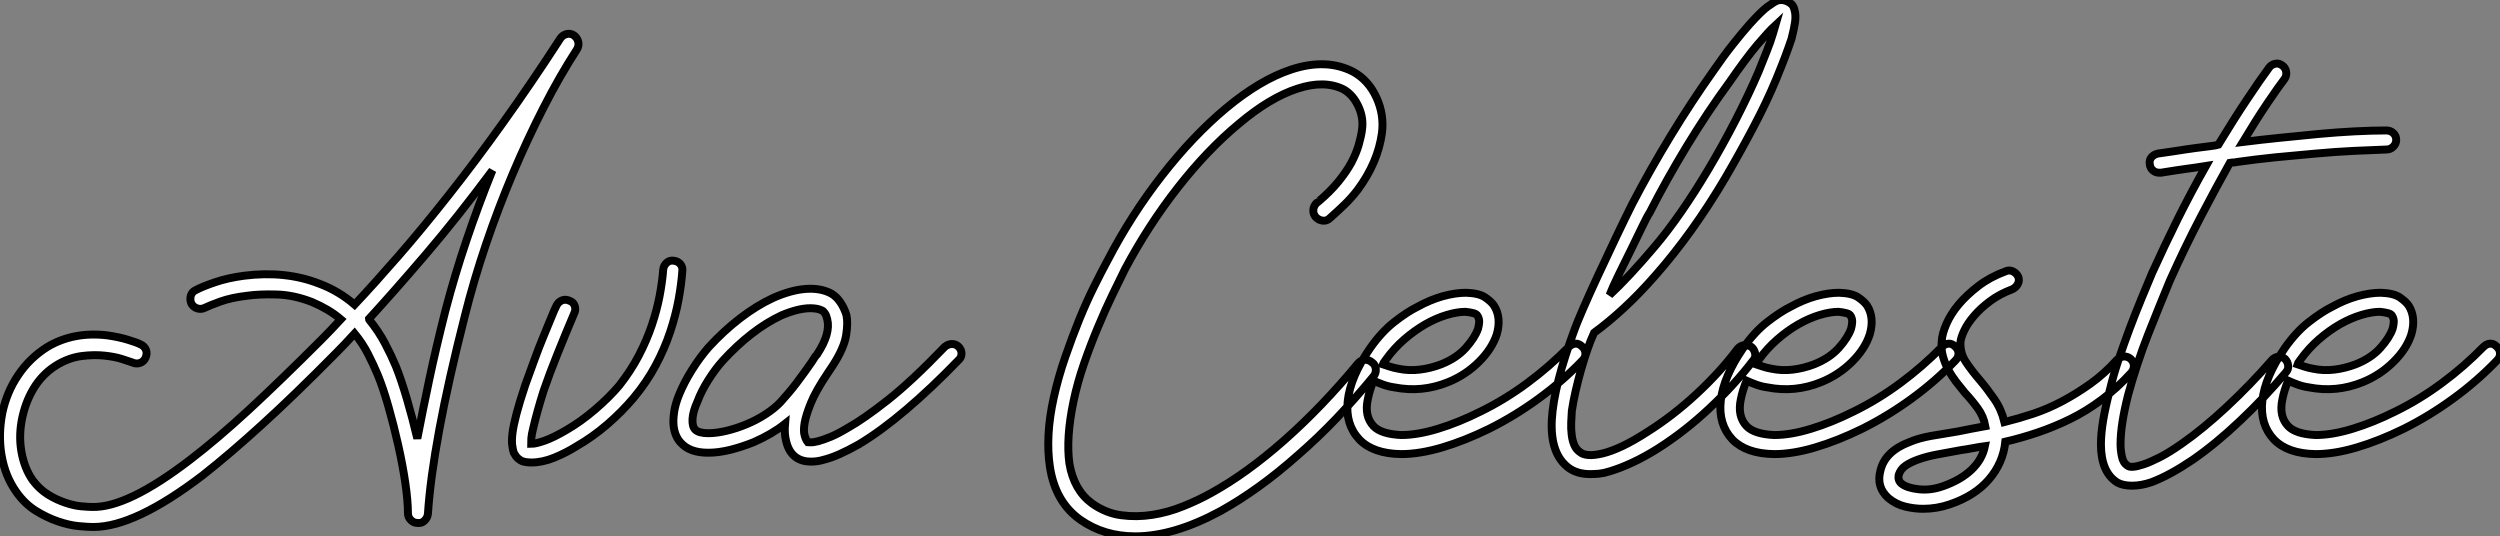
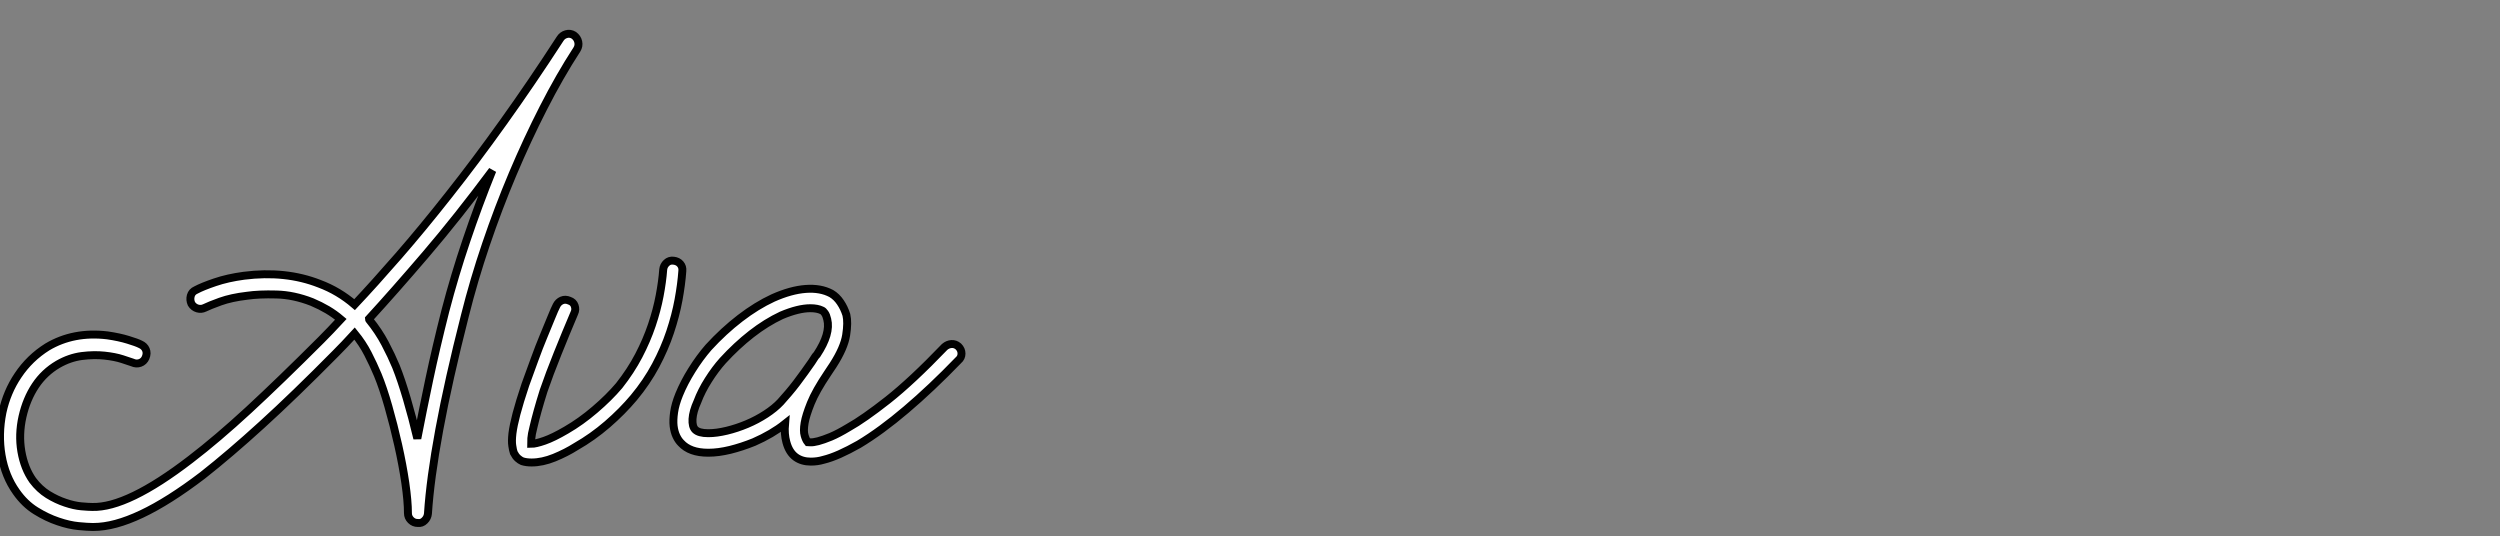
<svg xmlns="http://www.w3.org/2000/svg" viewBox="-0.638 -19.954 314.87 67.551">
  <rect x="-0.638" y="-19.954" width="314.87" height="67.551" fill="#808080" stroke="none" />
  <path d="M72.07-54.43L72.07-54.43Q72.52-54.10 72.63-53.59Q72.74-53.09 72.46-52.64L72.46-52.64Q70.28-49.28 68.24-45.28Q66.19-41.27 64.37-36.96Q62.55-32.65 61.01-28.11Q59.47-23.58 58.35-19.10L58.35-19.10Q56.28-10.98 55.13-4.76Q53.98 1.46 53.70 5.82L53.70 5.82Q53.65 6.33 53.28 6.69Q52.92 7.06 52.42 7L52.42 7Q51.91 7 51.55 6.64Q51.18 6.27 51.18 5.77L51.18 5.77Q51.18 4.26 50.85 1.96Q50.51-0.34 49.95-2.83Q49.39-5.32 48.72-7.67Q48.05-10.02 47.38-11.65L47.38-11.65Q46.82-12.99 46.14-14.31Q45.47-15.62 44.46-16.86L44.46-16.86Q43.79-16.13 43.20-15.51Q42.62-14.90 42.06-14.34L42.06-14.34Q36.85-9.07 32.79-5.38Q28.73-1.68 25.31 1.01L25.31 1.01Q16.80 7.50 11.59 7.50L11.59 7.50L11.42 7.50Q10.86 7.50 9.69 7.39Q8.51 7.28 7.11 6.80Q5.71 6.33 4.31 5.46Q2.91 4.59 1.85 3.08L1.85 3.08Q0.45 1.12 0-1.51Q-0.45-4.14 0.11-6.94L0.11-6.94Q0.67-9.52 2.07-11.59L2.07-11.59Q3.53-13.78 5.77-15.18L5.77-15.18Q9.07-17.14 13.33-16.63L13.33-16.63Q14.84-16.41 15.93-16.07Q17.02-15.74 17.47-15.51L17.47-15.51Q17.98-15.29 18.17-14.84Q18.37-14.39 18.14-13.83L18.14-13.83Q17.92-13.33 17.44-13.16Q16.97-12.99 16.46-13.22L16.46-13.22Q16.13-13.33 15.20-13.64Q14.28-13.94 12.96-14.08Q11.65-14.22 10.11-14.03Q8.57-13.83 7.11-12.99L7.11-12.99Q5.38-11.98 4.26-10.30Q3.14-8.62 2.63-6.38L2.63-6.38Q2.13-4.14 2.49-2.02Q2.86 0.11 3.92 1.62L3.92 1.62Q4.76 2.74 5.85 3.42Q6.94 4.09 8.04 4.45Q9.13 4.82 10.05 4.90Q10.98 4.98 11.42 4.98L11.42 4.98Q15.85 5.10 23.80-1.01L23.80-1.01Q27.16-3.58 31.14-7.25Q35.11-10.92 40.26-16.07L40.26-16.07Q40.82-16.63 41.44-17.28Q42.06-17.92 42.73-18.65L42.73-18.65Q41.94-19.32 41.05-19.85Q40.15-20.38 39.09-20.83L39.09-20.83Q36.79-21.73 34.61-21.78Q32.42-21.84 30.91-21.62L30.91-21.62Q28.95-21.39 27.55-20.89Q26.15-20.38 25.59-20.10L25.59-20.10Q25.14-19.88 24.67-20.02Q24.19-20.16 23.91-20.61L23.91-20.61Q23.69-21.11 23.83-21.62Q23.97-22.12 24.47-22.34L24.47-22.34Q25.31-22.79 26.88-23.32Q28.45-23.86 30.52-24.14L30.52-24.14Q35.78-24.81 40.04-23.13L40.04-23.13Q42.45-22.23 44.46-20.50L44.46-20.50Q46.98-23.18 50.01-26.66Q53.03-30.13 56.36-34.36Q59.70-38.58 63.22-43.51Q66.75-48.44 70.34-53.98L70.34-53.98Q70.62-54.43 71.12-54.57Q71.62-54.71 72.07-54.43ZM55.89-19.71L55.89-19.71Q57.06-24.19 58.55-28.59Q60.03-32.98 61.82-37.41L61.82-37.41Q57.40-31.47 53.42-26.82Q49.45-22.18 46.26-18.70L46.26-18.70Q46.26-18.65 46.31-18.59L46.31-18.59Q47.49-17.14 48.30-15.60Q49.11-14.06 49.67-12.71L49.67-12.71Q50.34-11.03 51.04-8.65Q51.74-6.27 52.36-3.64L52.36-3.64Q53.03-7.11 53.87-11.09Q54.71-15.06 55.89-19.71ZM84.62-26.04L84.62-26.04Q85.18-25.98 85.48-25.62Q85.79-25.26 85.74-24.75L85.74-24.75Q85.62-23.07 85.26-21.11Q84.90-19.15 84.20-17.05Q83.50-14.95 82.38-12.85Q81.26-10.75 79.63-8.79L79.63-8.79Q78.18-7.06 76.30-5.43Q74.42-3.81 72.35-2.63L72.35-2.63Q71.12-1.85 69.61-1.23Q68.10-0.62 66.75-0.62L66.75-0.62Q66.08-0.62 65.58-0.78L65.58-0.78Q65.30-0.90 65.02-1.15Q64.74-1.40 64.51-1.85L64.51-1.85Q64.40-2.18 64.32-2.74Q64.23-3.30 64.34-4.28Q64.46-5.26 64.85-6.75Q65.24-8.23 65.97-10.42L65.97-10.42Q66.53-11.98 67.12-13.58Q67.70-15.18 68.26-16.52Q68.82-17.86 69.24-18.90Q69.66-19.94 69.89-20.38L69.89-20.38Q70.11-20.83 70.56-21.03Q71.01-21.22 71.51-21L71.51-21Q72.02-20.83 72.18-20.36Q72.35-19.88 72.13-19.43L72.13-19.43Q71.06-16.91 70.03-14.34Q68.99-11.76 68.26-9.63L68.26-9.63Q67.82-8.23 67.51-7.11Q67.20-5.99 66.98-5.04L66.98-5.04Q66.75-4.14 66.72-3.67Q66.70-3.19 66.70-2.97L66.70-2.97Q67.26-2.97 68.38-3.36Q69.50-3.75 71.12-4.70L71.12-4.70Q72.97-5.77 74.73-7.28Q76.50-8.79 77.78-10.30L77.78-10.30Q79.24-12.15 80.25-14.08Q81.26-16.02 81.90-17.92Q82.54-19.82 82.88-21.62Q83.22-23.41 83.33-24.92L83.33-24.92Q83.38-25.42 83.75-25.76Q84.11-26.10 84.62-26.04ZM120.51-15.23L120.51-15.23Q120.90-14.84 120.90-14.34Q120.90-13.83 120.51-13.50L120.51-13.50Q117.10-9.97 113.93-7.28Q110.77-4.59 107.97-2.91L107.97-2.91Q106.68-2.18 105.56-1.68Q104.44-1.18 103.49-0.95L103.49-0.95Q102.76-0.73 101.92-0.73L101.92-0.73Q100.80-0.73 100.02-1.29L100.02-1.29Q99.18-1.90 98.84-3.19L98.84-3.19Q98.56-4.20 98.67-5.49L98.67-5.49Q97.05-4.20 94.75-3.19L94.75-3.19Q93.24-2.58 91.76-2.21Q90.27-1.85 89.04-1.85L89.04-1.85L88.98-1.85Q86.69-1.85 85.57-3.08L85.57-3.08Q85.23-3.42 84.98-3.95Q84.73-4.48 84.64-5.21Q84.56-5.94 84.70-6.94Q84.84-7.95 85.34-9.18L85.34-9.18Q85.96-10.70 86.94-12.26Q87.92-13.83 89.04-15.12L89.04-15.12Q90.94-17.19 93.02-18.79Q95.09-20.38 97.16-21.34L97.16-21.34Q99.40-22.34 101.28-22.48Q103.15-22.62 104.50-21.90L104.50-21.90Q105.17-21.50 105.64-20.80Q106.12-20.10 106.40-19.21L106.40-19.21Q106.62-18.26 106.37-16.66Q106.12-15.06 104.72-12.88L104.72-12.88Q104.61-12.71 104.44-12.46Q104.27-12.21 104.05-11.87L104.05-11.87Q102.54-9.63 101.92-8.09Q101.30-6.55 101.14-5.60L101.14-5.60Q100.97-4.59 101.14-4.03Q101.30-3.47 101.53-3.19L101.53-3.19Q101.58-3.19 101.89-3.16Q102.20-3.14 102.84-3.30Q103.49-3.47 104.44-3.86Q105.39-4.26 106.68-5.04L106.68-5.04Q108.58-6.10 111.61-8.48Q114.63-10.86 118.78-15.18L118.78-15.18Q119.17-15.51 119.64-15.54Q120.12-15.57 120.51-15.23ZM98.11-8.23L98.11-8.23Q98.56-8.74 99.09-9.35Q99.62-9.97 100.13-10.64Q100.63-11.31 101.14-12.01Q101.64-12.71 102.03-13.27L102.03-13.27Q102.20-13.50 102.34-13.75Q102.48-14 102.70-14.22L102.70-14.22Q104.44-16.86 103.99-18.65L103.99-18.65Q103.88-19.15 103.68-19.43Q103.49-19.71 103.32-19.77L103.32-19.77Q102.76-20.05 101.86-20.05L101.86-20.05Q100.35-20.05 98.22-19.15L98.22-19.15Q96.32-18.26 94.44-16.80Q92.57-15.34 90.83-13.44L90.83-13.44Q89.88-12.38 89.01-11.00Q88.14-9.63 87.64-8.29L87.64-8.29Q87.08-7.06 87.02-6.10Q86.97-5.15 87.36-4.76L87.36-4.76Q87.81-4.31 88.98-4.31L88.98-4.31L89.04-4.31Q90.05-4.31 91.34-4.62Q92.62-4.93 93.88-5.46Q95.14-5.99 96.26-6.72Q97.38-7.45 98.11-8.23Z" fill="white" stroke="black" stroke-width="1" vector-effect="non-scaling-stroke" transform="translate(0 0) scale(1 1) translate(-0.438 38.916)" />
-   <path d="M33.82-33.54L33.82-33.54Q35.34-34.83 36.34-36.06Q37.35-37.30 37.97-38.44Q38.58-39.59 38.89-40.66Q39.20-41.72 39.31-42.56L39.31-42.56Q39.54-44.07 38.86-45.53Q38.19-46.98 37.02-47.66L37.02-47.66Q34.61-48.89 31.19-47.77L31.19-47.77Q27.72-46.65 23.80-43.34L23.80-43.34Q19.82-40.04 16.10-35.28Q12.38-30.52 9.46-25.03L9.46-25.03Q8.79-23.69 7.90-21.84Q7-19.99 6.08-17.78Q5.15-15.57 4.31-13.16Q3.47-10.75 2.97-8.34L2.97-8.34Q2.02-3.75 2.46-0.56L2.46-0.56Q3.02 2.80 5.32 4.48L5.32 4.48Q7.06 5.71 8.99 5.96Q10.92 6.22 12.91 5.91Q14.90 5.60 16.77 4.84Q18.65 4.09 20.27 3.19L20.27 3.19Q24.75 0.73 29.51-3.47Q34.27-7.67 38.81-13.16L38.81-13.16Q39.14-13.55 39.65-13.61Q40.15-13.66 40.60-13.27L40.60-13.27Q40.99-12.99 41.05-12.46Q41.10-11.93 40.77-11.54L40.77-11.54Q38.47-8.74 36.09-6.24Q33.71-3.75 31.25-1.62L31.25-1.62Q28.73 0.62 26.32 2.35Q23.91 4.09 21.50 5.43L21.50 5.43Q15.62 8.62 10.75 8.62L10.75 8.62Q6.83 8.62 3.86 6.55L3.86 6.55Q0.67 4.31 0-0.17L0-0.17Q-0.28-2.02-0.17-4.20Q-0.06-6.38 0.50-8.90L0.50-8.90Q1.06-11.42 1.93-13.94Q2.80-16.46 3.72-18.73Q4.65-21 5.60-22.90Q6.55-24.81 7.28-26.15L7.28-26.15Q10.25-31.86 14.14-36.85Q18.03-41.83 22.18-45.30L22.18-45.30Q26.49-48.89 30.41-50.18L30.41-50.18Q34.83-51.63 38.19-49.90L38.19-49.90Q40.15-48.83 41.16-46.59L41.16-46.59Q42.11-44.46 41.83-42.22L41.83-42.22Q41.33-38.47 38.75-35L38.75-35Q37.97-33.99 37.10-33.15Q36.23-32.31 35.28-31.47L35.28-31.47Q34.89-31.08 34.38-31.14Q33.88-31.19 33.49-31.58L33.49-31.58Q33.15-31.98 33.18-32.48Q33.21-32.98 33.60-33.38L33.60-33.38Q33.66-33.43 33.68-33.43Q33.71-33.43 33.82-33.54ZM67.03-15.29L67.03-15.29Q67.42-14.95 67.45-14.45Q67.48-13.94 67.09-13.55L67.09-13.55Q64.57-10.92 61.57-8.74Q58.58-6.55 55.33-4.93L55.33-4.93Q52.25-3.42 49.42-2.58Q46.59-1.74 44.24-1.74L44.24-1.74L44.24-1.74Q40.71-1.79 38.98-3.58L38.98-3.58Q37.18-5.49 37.52-8.48Q37.86-11.48 40.32-15.06L40.32-15.06Q41.78-17.14 43.40-18.40Q45.02-19.66 46.26-20.27L46.26-20.27Q47.88-21.17 49.48-21.62Q51.07-22.06 52.42-22.06L52.42-22.06Q54.04-22.01 54.82-21.48Q55.61-20.94 55.94-20.44L55.94-20.44Q56.90-18.93 56.28-16.80L56.28-16.80Q55.66-14.95 54.01-13.33Q52.36-11.70 50.18-10.81L50.18-10.81Q46.87-9.46 43.40-10.14L43.40-10.14Q42.62-10.25 41.94-10.50Q41.27-10.75 40.77-10.98L40.77-10.98Q40.26-9.80 40.04-8.62L40.04-8.62Q39.59-6.50 40.77-5.26L40.77-5.26Q41.72-4.26 44.24-4.14L44.24-4.14L44.24-4.14Q46.31-4.14 48.89-4.93Q51.46-5.71 54.26-7.11L54.26-7.11Q57.34-8.62 60.14-10.70Q62.94-12.77 65.35-15.23L65.35-15.23Q65.74-15.62 66.19-15.65Q66.64-15.68 67.03-15.29ZM42.34-13.66L42.34-13.66Q42.28-13.55 42.14-13.38Q42-13.22 41.94-13.05L41.94-13.05Q42.28-12.94 42.78-12.77Q43.29-12.60 43.90-12.49L43.90-12.49Q45.25-12.21 46.59-12.38Q47.94-12.54 49.28-13.05L49.28-13.05Q51.24-13.83 52.39-15.12Q53.54-16.41 53.93-17.53L53.93-17.53Q54.04-17.92 54.07-18.34Q54.10-18.76 53.87-19.15L53.87-19.15Q53.76-19.38 53.34-19.49Q52.92-19.60 52.36-19.66L52.36-19.66Q51.30-19.66 49.98-19.26Q48.66-18.87 47.29-18.09Q45.92-17.30 44.63-16.18Q43.34-15.06 42.34-13.66ZM93.80-57.62L93.80-57.62Q93.97-57.01 93.86-56.17Q93.74-55.33 93.41-54.04L93.41-54.04Q93.07-53.03 92.60-51.77Q92.12-50.51 91.50-49L91.50-49Q90.27-46.03 88.56-42.81Q86.86-39.59 85.06-36.51L85.06-36.51Q80.92-29.51 76.22-24.19L76.22-24.19Q74.26-21.95 72.32-20.16Q70.39-18.37 68.54-17.02L68.54-17.02Q68.10-16.07 67.68-14.84Q67.26-13.61 66.89-12.32Q66.53-11.03 66.22-9.69Q65.91-8.34 65.74-7.17L65.74-7.17Q65.69-6.50 65.66-5.71Q65.63-4.93 65.72-4.20Q65.80-3.47 66.05-2.88Q66.30-2.30 66.81-1.96L66.81-1.96Q67.14-1.68 67.84-1.62Q68.54-1.57 69.61-1.82Q70.67-2.07 72.10-2.74Q73.53-3.42 75.26-4.54L75.26-4.54Q78.46-6.55 81.45-9.32Q84.45-12.10 86.63-15.01L86.63-15.01Q86.97-15.40 87.44-15.46Q87.92-15.51 88.37-15.23L88.37-15.23Q88.70-14.95 88.82-14.45Q88.93-13.94 88.59-13.55L88.59-13.55Q86.24-10.47 83.10-7.53Q79.97-4.59 76.61-2.46L76.61-2.46Q74.93-1.40 73.36-0.67Q71.79 0.06 70.45 0.45L70.45 0.45Q69.78 0.67 69.16 0.73Q68.54 0.78 68.04 0.78L68.04 0.78Q66.42 0.78 65.35 0L65.35 0Q63-1.74 63.22-6.05Q63.45-10.36 66.14-17.58L66.14-17.58Q66.36-18.20 67.17-20.08Q67.98-21.95 69.05-24.25Q70.11-26.54 71.29-29.01Q72.46-31.47 73.36-33.26L73.36-33.26Q75.54-37.46 78.20-41.83Q80.86-46.20 83.61-50.06L83.61-50.06Q84.84-51.86 86.02-53.34Q87.19-54.82 88.14-55.89L88.14-55.89Q89.66-57.57 90.44-58.13Q91.22-58.69 91.62-58.86L91.62-58.86Q92.06-58.97 92.37-58.91Q92.68-58.86 92.90-58.74L92.90-58.74Q93.18-58.63 93.44-58.38Q93.69-58.13 93.80-57.62ZM91.06-54.66L91.06-54.66Q91.22-55.33 91.34-55.72L91.34-55.72Q90.55-54.99 89.12-53.31Q87.70-51.63 85.57-48.55L85.57-48.55Q82.82-44.80 80.22-40.52Q77.62-36.23 75.54-32.14L75.54-32.14Q75.26-31.75 74.62-30.41Q73.98-29.06 73.19-27.47Q72.41-25.87 71.62-24.28Q70.84-22.68 70.50-21.78L70.50-21.78Q72.91-24.02 76.19-27.89Q79.46-31.75 82.99-37.69L82.99-37.69Q84.78-40.71 86.41-43.88Q88.03-47.04 89.26-49.90L89.26-49.90Q89.82-51.30 90.30-52.50Q90.78-53.70 91.06-54.66ZM114.02-15.29L114.02-15.29Q114.41-14.95 114.44-14.45Q114.46-13.94 114.07-13.55L114.07-13.55Q111.55-10.92 108.56-8.74Q105.56-6.55 102.31-4.93L102.31-4.93Q99.23-3.42 96.40-2.58Q93.58-1.74 91.22-1.74L91.22-1.74L91.22-1.74Q87.70-1.79 85.96-3.58L85.96-3.58Q84.17-5.49 84.50-8.48Q84.84-11.48 87.30-15.06L87.30-15.06Q88.76-17.14 90.38-18.40Q92.01-19.66 93.24-20.27L93.24-20.27Q94.86-21.17 96.46-21.62Q98.06-22.06 99.40-22.06L99.40-22.06Q101.02-22.01 101.81-21.48Q102.59-20.94 102.93-20.44L102.93-20.44Q103.88-18.93 103.26-16.80L103.26-16.80Q102.65-14.95 101.00-13.33Q99.34-11.70 97.16-10.81L97.16-10.81Q93.86-9.46 90.38-10.14L90.38-10.14Q89.60-10.25 88.93-10.50Q88.26-10.75 87.75-10.98L87.75-10.98Q87.25-9.80 87.02-8.62L87.02-8.62Q86.58-6.50 87.75-5.26L87.75-5.26Q88.70-4.26 91.22-4.14L91.22-4.14L91.22-4.14Q93.30-4.14 95.87-4.93Q98.45-5.71 101.25-7.11L101.25-7.11Q104.33-8.62 107.13-10.70Q109.93-12.77 112.34-15.23L112.34-15.23Q112.73-15.62 113.18-15.65Q113.62-15.68 114.02-15.29ZM89.32-13.66L89.32-13.66Q89.26-13.55 89.12-13.38Q88.98-13.22 88.93-13.05L88.93-13.05Q89.26-12.94 89.77-12.77Q90.27-12.60 90.89-12.49L90.89-12.49Q92.23-12.21 93.58-12.38Q94.92-12.54 96.26-13.05L96.26-13.05Q98.22-13.83 99.37-15.12Q100.52-16.41 100.91-17.53L100.91-17.53Q101.02-17.92 101.05-18.34Q101.08-18.76 100.86-19.15L100.86-19.15Q100.74-19.38 100.32-19.49Q99.90-19.60 99.34-19.66L99.34-19.66Q98.28-19.66 96.96-19.26Q95.65-18.87 94.28-18.09Q92.90-17.30 91.62-16.18Q90.33-15.06 89.32-13.66ZM136.14-13.72L136.14-13.72Q136.53-13.33 136.53-12.85Q136.53-12.38 136.19-11.98L136.19-11.98Q134.40-10.02 132.44-8.57Q130.48-7.11 128.46-6.13Q126.45-5.15 124.38-4.45Q122.30-3.75 120.34-3.30L120.34-3.30Q120.06-0.62 118.27 1.46Q116.48 3.53 113.34 4.59L113.34 4.59Q111.72 5.15 109.98 5.15L109.98 5.15Q108.86 5.15 107.72 4.87Q106.57 4.59 105.62 3.81L105.62 3.81Q104.05 2.41 104.61 0.34L104.61 0.34Q105.17-2.07 108.25-3.25L108.25-3.25Q109.42-3.75 110.99-4.03Q112.56-4.31 114.35-4.59L114.35-4.59Q115.19-4.76 116.06-4.93Q116.93-5.10 117.82-5.26L117.82-5.26Q117.60-6.50 116.87-7.50Q116.14-8.51 115.25-9.46L115.25-9.46Q114.69-10.14 114.13-10.86Q113.57-11.59 113.15-12.38Q112.73-13.16 112.48-14.06Q112.22-14.95 112.34-16.07L112.34-16.07Q112.39-16.91 112.92-18.14Q113.46-19.38 114.46-20.58Q115.47-21.78 116.93-22.90Q118.38-24.02 120.34-24.75L120.34-24.75Q120.85-24.98 121.30-24.75Q121.74-24.53 121.97-24.08L121.97-24.08Q122.14-23.58 121.91-23.16Q121.69-22.74 121.24-22.51L121.24-22.51Q119.62-21.90 118.41-21Q117.21-20.10 116.40-19.15Q115.58-18.20 115.16-17.30Q114.74-16.41 114.69-15.85L114.69-15.85Q114.63-14.45 115.36-13.36Q116.09-12.26 117.15-11.03L117.15-11.03Q118.05-9.97 118.94-8.68Q119.84-7.39 120.23-5.77L120.23-5.77Q122.02-6.22 123.87-6.83Q125.72-7.45 127.51-8.40Q129.30-9.35 131.07-10.61Q132.83-11.87 134.40-13.61L134.40-13.61Q134.79-14 135.27-14.03Q135.74-14.06 136.14-13.72ZM112.50 2.30L112.50 2.30Q114.74 1.51 116.09 0.22Q117.43-1.06 117.77-2.74L117.77-2.74Q116.98-2.63 116.26-2.49Q115.53-2.35 114.74-2.24L114.74-2.24Q113.23-1.96 111.86-1.71Q110.49-1.46 109.45-1.09Q108.42-0.73 107.77-0.28Q107.13 0.17 106.90 0.90L106.90 0.90Q106.79 1.57 107.24 1.96L107.24 1.96Q107.91 2.52 109.42 2.69Q110.94 2.86 112.50 2.30ZM168.34-42.50L168.34-42.50Q168.84-42.50 169.20-42.17Q169.57-41.83 169.57-41.33L169.57-41.33Q169.57-40.82 169.20-40.46Q168.84-40.10 168.34-40.10L168.34-40.10Q166.54-40.04 164.25-39.93Q161.95-39.82 159.43-39.59Q156.91-39.37 154.36-39.12Q151.82-38.86 149.52-38.53L149.52-38.53Q149.30-38.47 149.10-38.47Q148.90-38.47 148.62-38.42L148.62-38.42Q146.89-35.34 144.93-31.58Q142.97-27.83 141.06-23.58L141.06-23.58Q140.45-22.12 139.75-20.38Q139.05-18.65 138.32-16.80Q137.59-14.95 136.95-12.99Q136.30-11.03 135.80-9.18L135.80-9.18Q134.85-5.43 134.85-3.02L134.85-3.02Q134.85-2.24 135.02-1.43Q135.18-0.62 135.74-0.28L135.74-0.28Q135.91-0.11 136.42-0.14Q136.92-0.17 137.76-0.45Q138.60-0.73 139.80-1.34Q141.01-1.96 142.52-3.02L142.52-3.02Q145.26-4.93 148.23-7.70Q151.20-10.47 153.89-13.55L153.89-13.55Q154.22-13.94 154.70-14Q155.18-14.06 155.57-13.72L155.57-13.72Q155.90-13.38 155.96-12.91Q156.02-12.43 155.68-12.04L155.68-12.04Q152.94-8.79 149.88-5.91Q146.83-3.02 143.92-1.01L143.92-1.01Q141.01 0.95 138.77 1.79L138.77 1.79Q137.48 2.24 136.30 2.24L136.30 2.24Q135.18 2.24 134.46 1.85L134.46 1.85Q132.38 0.56 132.38-2.97L132.38-2.97Q132.38-4.31 132.66-5.99Q132.94-7.67 133.50-9.80L133.50-9.80Q133.95-11.70 134.62-13.69Q135.30-15.68 136.02-17.61Q136.75-19.54 137.48-21.31Q138.21-23.07 138.82-24.53L138.82-24.53Q140.34-27.89 142.02-31.28Q143.70-34.66 145.60-38.02L145.60-38.02Q144.93-37.91 144.31-37.83Q143.70-37.74 143.08-37.66Q142.46-37.58 141.71-37.46Q140.95-37.35 139.94-37.18L139.94-37.18L139.72-37.18Q139.27-37.18 138.94-37.46Q138.60-37.74 138.54-38.19L138.54-38.19Q138.43-38.75 138.74-39.12Q139.05-39.48 139.55-39.59L139.55-39.59Q140.67-39.76 141.48-39.87Q142.30-39.98 142.97-40.10Q143.64-40.21 144.31-40.29Q144.98-40.38 145.88-40.49L145.88-40.49Q146.16-40.54 146.47-40.57Q146.78-40.60 147.17-40.71L147.17-40.71Q149.18-44.02 150.81-46.45Q152.43-48.89 153.55-50.40L153.55-50.40Q153.83-50.79 154.31-50.90Q154.78-51.02 155.23-50.68L155.23-50.68Q155.62-50.40 155.71-49.90Q155.79-49.39 155.51-49L155.51-49Q154.78-48.05 153.41-46.03Q152.04-44.02 150.25-41.05L150.25-41.05Q152.49-41.33 154.95-41.58Q157.42-41.83 159.80-42.06Q162.18-42.28 164.36-42.39Q166.54-42.50 168.28-42.50L168.28-42.50L168.34-42.50ZM182.22-15.29L182.22-15.29Q182.62-14.95 182.64-14.45Q182.67-13.94 182.28-13.55L182.28-13.55Q179.76-10.92 176.76-8.74Q173.77-6.55 170.52-4.93L170.52-4.93Q167.44-3.42 164.61-2.58Q161.78-1.74 159.43-1.74L159.43-1.74L159.43-1.74Q155.90-1.79 154.17-3.58L154.17-3.58Q152.38-5.49 152.71-8.48Q153.05-11.48 155.51-15.06L155.51-15.06Q156.97-17.14 158.59-18.40Q160.22-19.66 161.45-20.27L161.45-20.27Q163.07-21.17 164.67-21.62Q166.26-22.06 167.61-22.06L167.61-22.06Q169.23-22.01 170.02-21.48Q170.80-20.94 171.14-20.44L171.14-20.44Q172.09-18.93 171.47-16.80L171.47-16.80Q170.86-14.95 169.20-13.33Q167.55-11.70 165.37-10.81L165.37-10.81Q162.06-9.46 158.59-10.14L158.59-10.14Q157.81-10.25 157.14-10.50Q156.46-10.75 155.96-10.98L155.96-10.98Q155.46-9.80 155.23-8.62L155.23-8.62Q154.78-6.50 155.96-5.26L155.96-5.26Q156.91-4.26 159.43-4.14L159.43-4.14L159.43-4.14Q161.50-4.14 164.08-4.93Q166.66-5.71 169.46-7.11L169.46-7.11Q172.54-8.62 175.34-10.70Q178.14-12.77 180.54-15.23L180.54-15.23Q180.94-15.62 181.38-15.65Q181.83-15.68 182.22-15.29ZM157.53-13.66L157.53-13.66Q157.47-13.55 157.33-13.38Q157.19-13.22 157.14-13.05L157.14-13.05Q157.47-12.94 157.98-12.77Q158.48-12.60 159.10-12.49L159.10-12.49Q160.44-12.21 161.78-12.38Q163.13-12.54 164.47-13.05L164.47-13.05Q166.43-13.83 167.58-15.12Q168.73-16.41 169.12-17.53L169.12-17.53Q169.23-17.92 169.26-18.34Q169.29-18.76 169.06-19.15L169.06-19.15Q168.95-19.38 168.53-19.49Q168.11-19.60 167.55-19.66L167.55-19.66Q166.49-19.66 165.17-19.26Q163.86-18.87 162.48-18.09Q161.11-17.30 159.82-16.18Q158.54-15.06 157.53-13.66Z" fill="white" stroke="black" stroke-width="1" vector-effect="non-scaling-stroke" transform="translate(131.656 0) scale(1 1) translate(-0.066 38.978)" />
</svg>